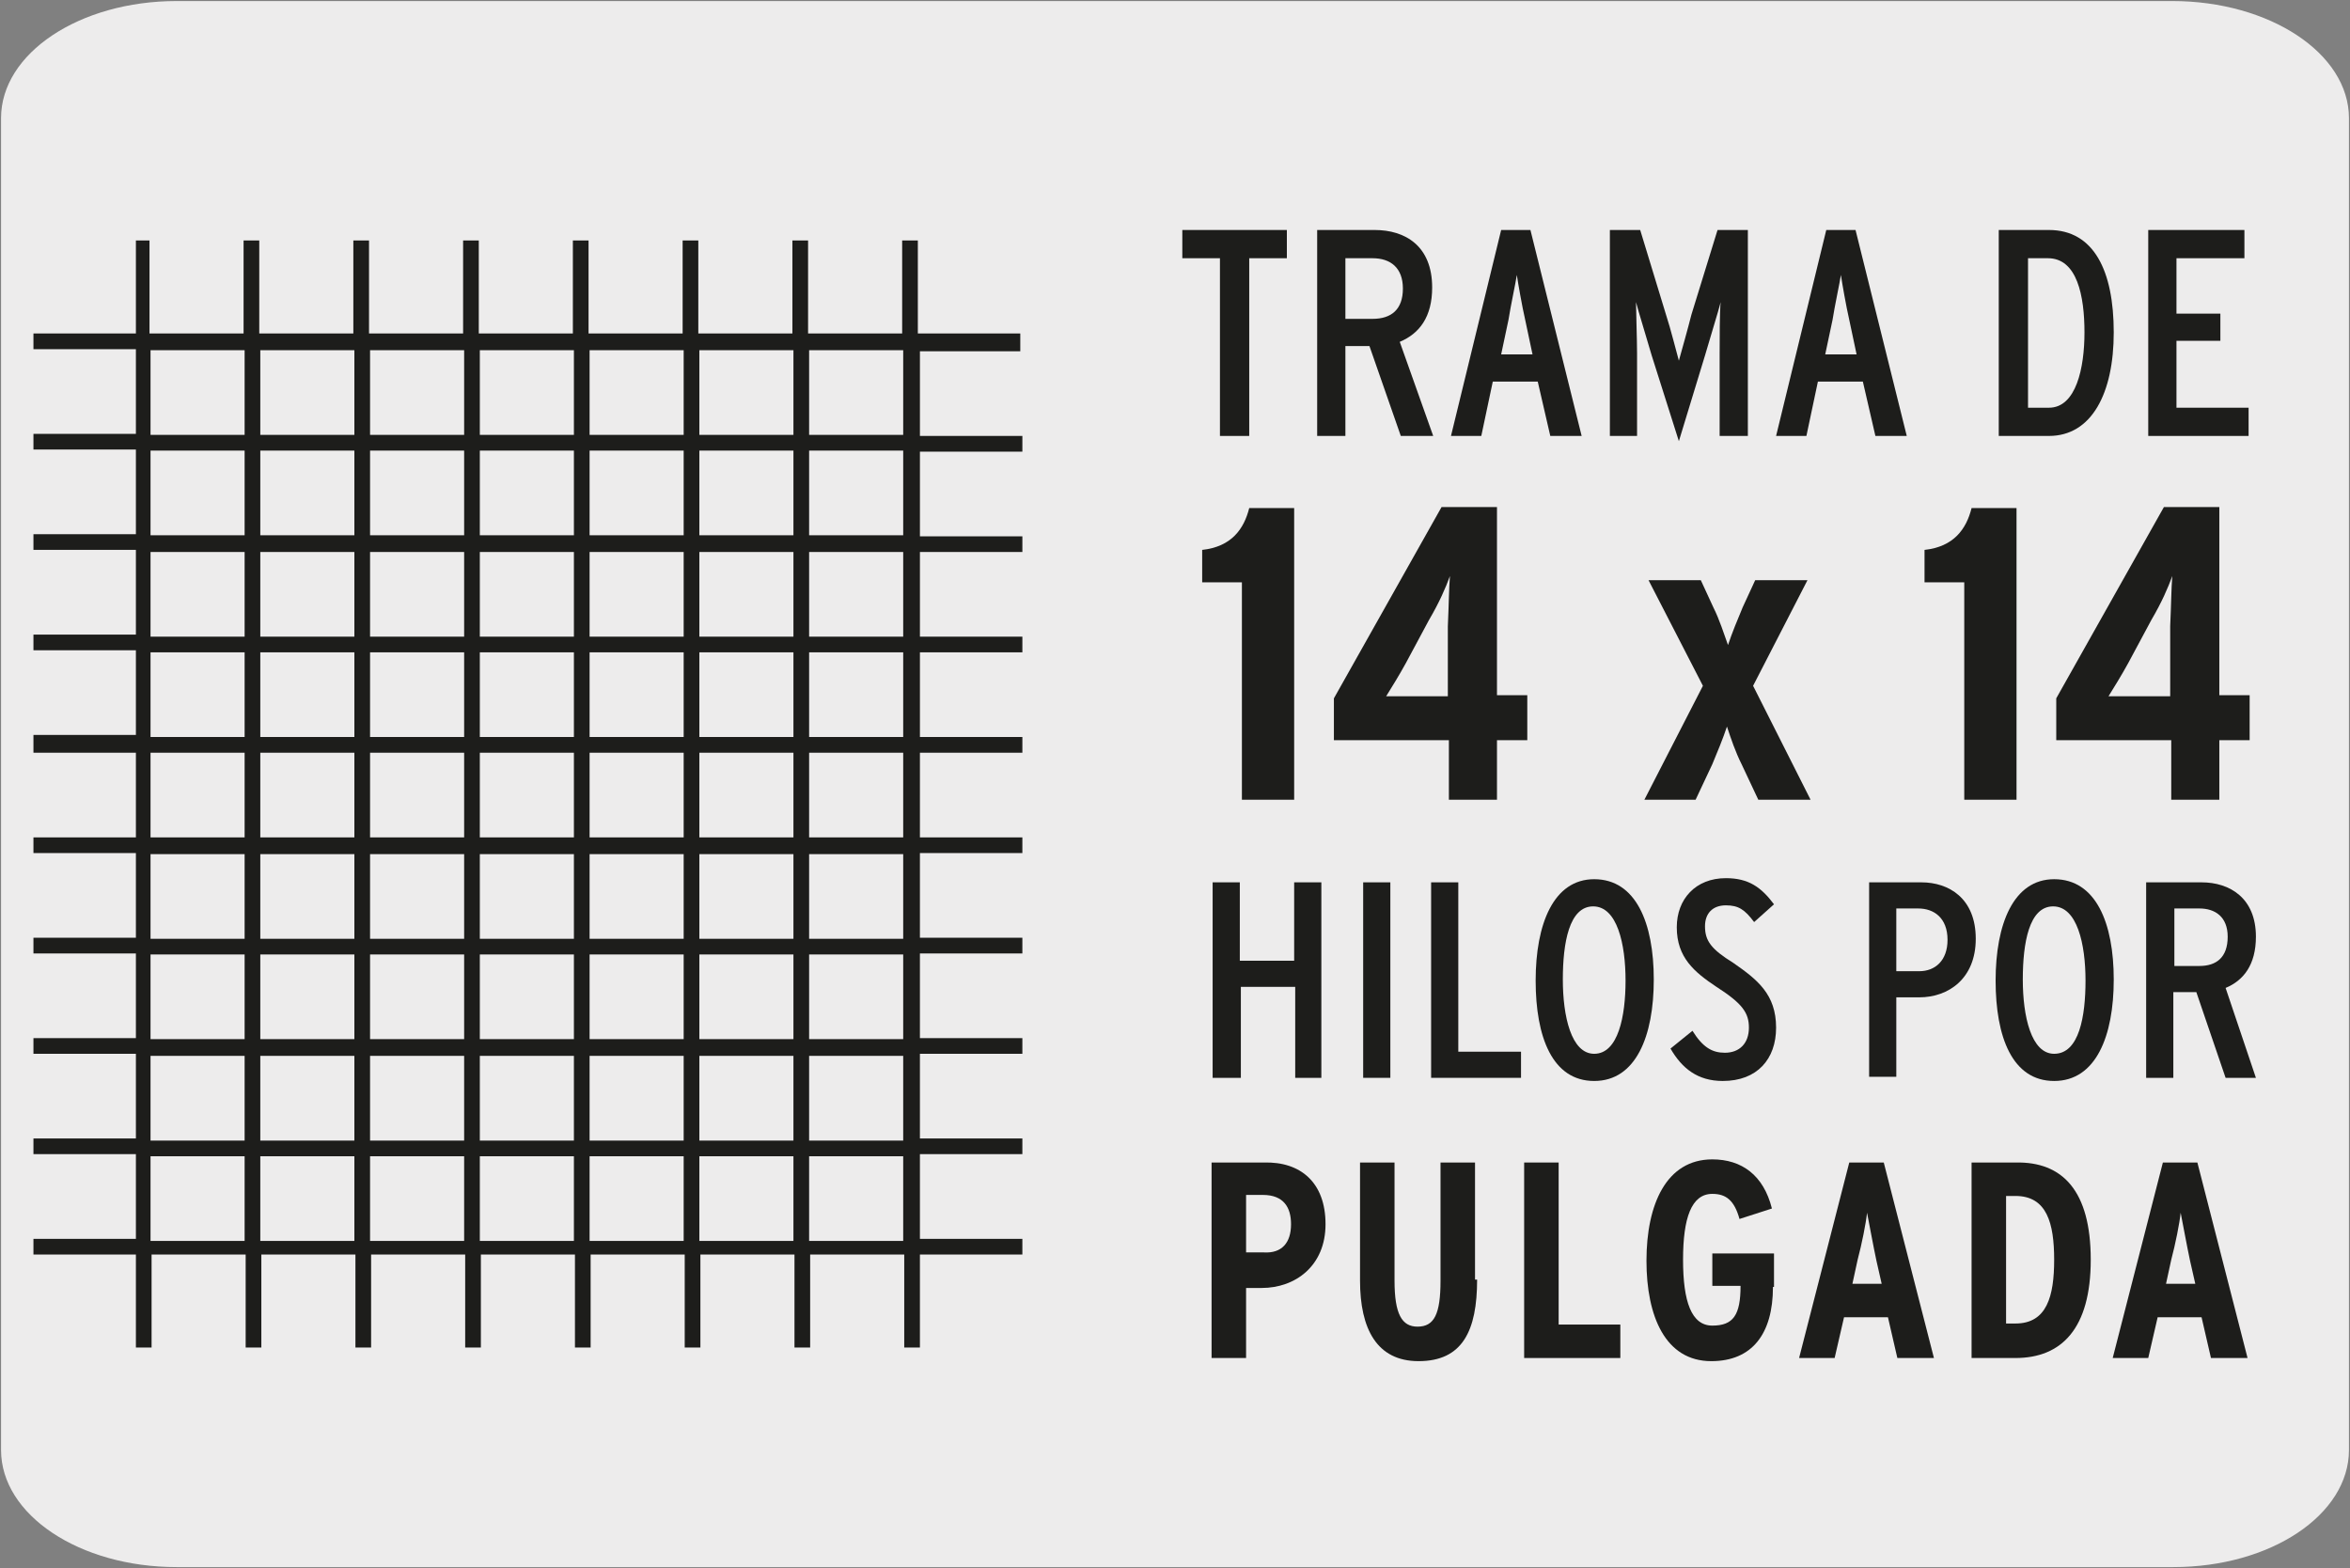
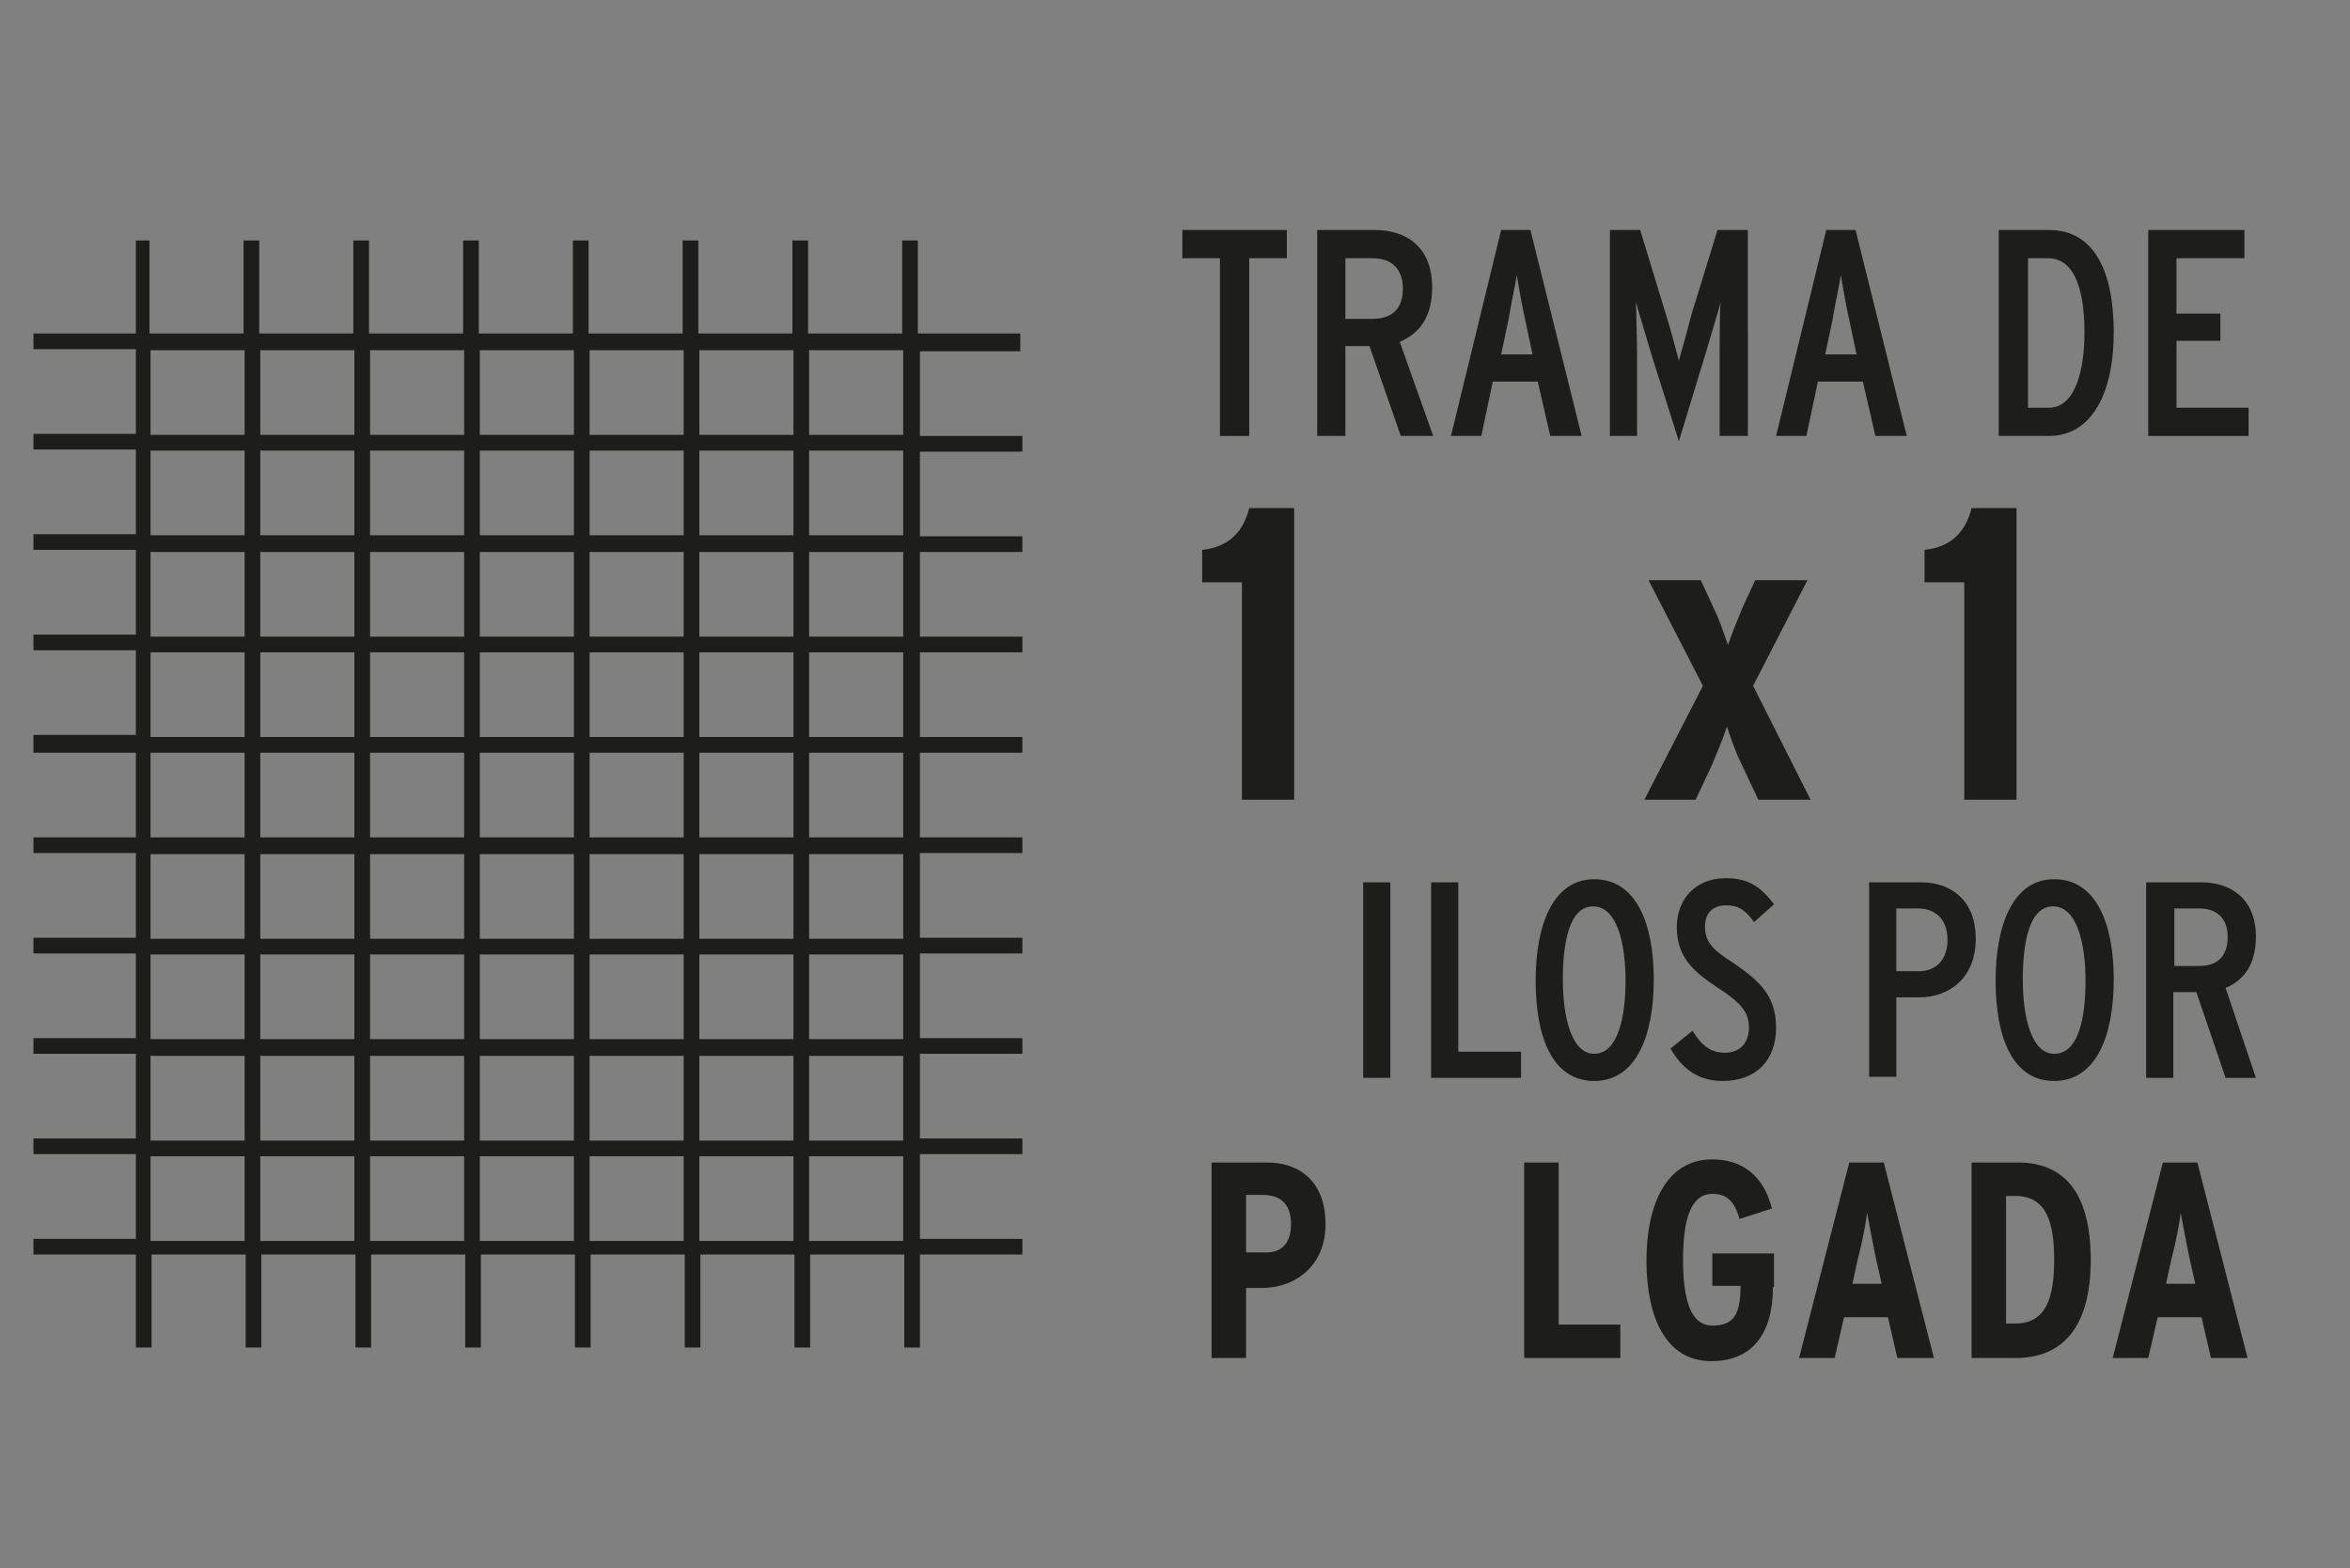
<svg xmlns="http://www.w3.org/2000/svg" xmlns:xlink="http://www.w3.org/1999/xlink" version="1.1" x="0px" y="0px" viewBox="0 0 224.8 150" style="enable-background:new 0 0 224.8 150;" xml:space="preserve">
  <rect x="0" y="0" width="224.8" height="150" fill="#808080" stroke="none" />
  <style type="text/css">
	.st0{fill:#EDECEC;}
	.st1{fill:#1D1D1B;}
	.st2{clip-path:url(#SVGID_00000151523834000733475430000005940191652213160083_);}
	.st3{clip-path:url(#SVGID_00000104665532059796158260000000832483509808509069_);}
</style>
  <g id="Capa_1">
    <g id="Capa_1_00000156559563767837256930000001552113597979906453_">
      <g id="Capa_1_00000161628067348578409270000004407594018167680643_">
        <g id="Capa_2_00000105402059179949365710000005267367524765322683_">
-           <path class="st0" d="M16.9,0.1h190.9c9.3,0,16.9,5,16.9,11.2v127.4c0,6.2-7.5,11.2-16.8,11.2l0,0H16.9c-9.3,0-16.8-5-16.8-11.2      l0,0l0,0V11.3C0.1,5.1,7.6,0.1,16.9,0.1L16.9,0.1z" />
-         </g>
+           </g>
      </g>
    </g>
  </g>
  <g id="Capa_2">
    <g>
      <g>
        <path class="st1" d="M123.8,76.5h-5V55.7H115v-3.1c2.8-0.3,4-2,4.5-4h4.3V76.5z" />
-         <path class="st1" d="M146.1,70.8h-2.9v5.7h-4.6v-5.7h-11v-4l10.3-18.3h5.3v18h2.9V70.8z M138.7,55.1c-0.4,1.1-1,2.5-2,4.2     l-2.2,4.1c-0.6,1.1-1.4,2.4-1.9,3.2c0.8,0,2,0,3.3,0h2.6v-6.7C138.6,57.7,138.6,56.4,138.7,55.1z" />
        <path class="st1" d="M173.2,76.5h-5l-1.6-3.4c-0.6-1.2-1-2.4-1.4-3.6c-0.4,1.2-0.9,2.4-1.4,3.6l-1.6,3.4h-4.9l5.6-10.9l-5.2-10.1     h5l1.2,2.6c0.6,1.2,1,2.5,1.4,3.6c0.4-1.2,0.9-2.4,1.4-3.6l1.2-2.6h5l-5.2,10.1L173.2,76.5z" />
        <path class="st1" d="M192.9,76.5h-5V55.7h-3.8v-3.1c2.8-0.3,4-2,4.5-4h4.3V76.5z" />
-         <path class="st1" d="M215.2,70.8h-2.9v5.7h-4.6v-5.7h-11v-4L207,48.5h5.3v18h2.9V70.8z M207.8,55.1c-0.4,1.1-1,2.5-2,4.2     l-2.2,4.1c-0.6,1.1-1.4,2.4-1.9,3.2c0.8,0,2,0,3.3,0h2.6v-6.7C207.7,57.7,207.7,56.4,207.8,55.1z" />
      </g>
      <g>
-         <path class="st1" d="M126.5,103.1h-2.6v-8.7h-5.2v8.7H116V84.4h2.6v7.5h5.2v-7.5h2.6V103.1z" />
        <path class="st1" d="M133,103.1h-2.6V84.4h2.6V103.1z" />
      </g>
      <g>
        <path class="st1" d="M145.5,103.1h-8.6V84.4h2.6v16.2h6V103.1z" />
      </g>
      <g>
        <path class="st1" d="M158.2,93.7c0,5.4-1.7,9.7-5.7,9.7c-4,0-5.6-4.2-5.6-9.6c0-5.4,1.7-9.7,5.6-9.7     C156.5,84.1,158.2,88.3,158.2,93.7z M155.5,93.8c0-3.5-0.8-7.1-3.1-7.1c-2.3,0-2.9,3.5-2.9,7c0,3.5,0.8,7.1,3,7.1     C154.8,100.8,155.5,97.2,155.5,93.8z" />
      </g>
      <g>
        <path class="st1" d="M169.9,98.3c0,3-1.8,5.1-5.1,5.1c-2.4,0-3.9-1.2-5-3.1l2.1-1.7c1,1.6,1.9,2.1,3.1,2.1c1.4,0,2.3-0.9,2.3-2.4     c0-1.4-0.6-2.3-3.1-3.9c-2.1-1.4-3.8-2.8-3.8-5.7c0-2.7,1.8-4.7,4.7-4.7c2.2,0,3.4,0.9,4.6,2.5l-1.9,1.7     c-0.9-1.2-1.5-1.6-2.7-1.6c-1.3,0-2,0.8-2,2c0,1.4,0.6,2.2,2.7,3.5C168.1,93.7,169.9,95.1,169.9,98.3z" />
        <path class="st1" d="M189,89.8c0,3.8-2.6,5.6-5.4,5.6h-2.2v7.6h-2.6V84.4h5C186.4,84.4,189,85.9,189,89.8z M186.3,89.9     c0-2.1-1.3-3-2.8-3h-2.1v6h2.2C185.1,92.9,186.3,91.9,186.3,89.9z" />
        <path class="st1" d="M202.2,93.7c0,5.4-1.7,9.7-5.7,9.7c-4,0-5.6-4.2-5.6-9.6c0-5.4,1.7-9.7,5.6-9.7     C200.5,84.1,202.2,88.3,202.2,93.7z M199.5,93.8c0-3.5-0.8-7.1-3.1-7.1c-2.3,0-2.9,3.5-2.9,7c0,3.5,0.8,7.1,3,7.1     C198.9,100.8,199.5,97.2,199.5,93.8z" />
        <path class="st1" d="M215.8,103.1h-2.9l-2.8-8.2h-2.2v8.2h-2.6V84.4h5.3c2.7,0,5.2,1.5,5.2,5.2c0,2.7-1.2,4.2-2.9,4.9     L215.8,103.1z M213.1,89.6c0-1.9-1.2-2.7-2.7-2.7h-2.4v5.5h2.4C212,92.4,213.1,91.6,213.1,89.6z" />
      </g>
      <g>
        <defs>
          <rect id="SVGID_1_" x="3.2" y="11.5" width="220" height="127.1" />
        </defs>
        <clipPath id="SVGID_00000025436956961068482010000005707776644712364421_">
          <use xlink:href="#SVGID_1_" style="overflow:visible;" />
        </clipPath>
        <g style="clip-path:url(#SVGID_00000025436956961068482010000005707776644712364421_);">
			</g>
      </g>
      <g>
        <path class="st1" d="M126.8,117.1c0,4-2.9,6.1-6.1,6.1h-1.5v6.7h-3.3v-18.7h5C124.4,111.1,126.8,113.1,126.8,117.1z M123.5,117.1     c0-1.6-0.7-2.8-2.7-2.8h-1.6v5.5h1.7C122.6,119.9,123.5,118.9,123.5,117.1z" />
-         <path class="st1" d="M141.3,122.4c0,4.9-1.4,7.8-5.6,7.8c-4,0-5.6-3.1-5.6-7.7v-11.3h3.3v11.3c0,3.2,0.7,4.4,2.2,4.4     c1.6,0,2.2-1.2,2.2-4.4v-11.3h3.3V122.4z" />
      </g>
      <g>
        <path class="st1" d="M155,129.9h-9.2v-18.7h3.3v15.5h5.9V129.9z" />
      </g>
      <g>
        <path class="st1" d="M169.6,123.1c0,4.5-2,7.1-5.9,7.1c-4.4,0-6.2-4.3-6.2-9.6c0-5.4,1.9-9.7,6.3-9.7c2.8,0,4.9,1.5,5.7,4.7     l-3.1,1c-0.5-1.8-1.3-2.4-2.6-2.4c-2,0-2.8,2.3-2.8,6.3c0,4,0.8,6.3,2.8,6.3c2,0,2.7-1,2.7-3.8h-2.7v-3.1h5.9V123.1z" />
      </g>
      <g>
        <path class="st1" d="M185,129.9h-3.5l-0.9-3.9h-4.2l-0.9,3.9h-3.4l4.8-18.7h3.3L185,129.9z M180,122.8l-0.5-2.2     c-0.3-1.4-0.7-3.6-0.9-4.6c-0.1,1-0.5,3-0.9,4.5l-0.5,2.3H180z" />
      </g>
      <g>
        <path class="st1" d="M200,120.5c0,6.6-2.8,9.4-7.2,9.4h-4.2v-18.7h4.2C197.3,111.1,200,113.9,200,120.5z M196.5,120.5     c0-3.5-0.7-6.1-3.7-6.1h-0.9v12.2h0.9C195.8,126.6,196.5,124,196.5,120.5z" />
      </g>
      <g>
        <path class="st1" d="M215,129.9h-3.5l-0.9-3.9h-4.2l-0.9,3.9h-3.4l4.8-18.7h3.3L215,129.9z M210,122.8l-0.5-2.2     c-0.3-1.4-0.7-3.6-0.9-4.6c-0.1,1-0.5,3-0.9,4.5l-0.5,2.3H210z" />
      </g>
      <g>
        <path class="st1" d="M123.1,24.7h-3.6v17h-2.8v-17h-3.6V22h10V24.7z" />
      </g>
      <g>
        <path class="st1" d="M137.1,41.7H134l-3-8.6h-2.3v8.6H126V22h5.5c2.9,0,5.5,1.5,5.5,5.5c0,2.8-1.2,4.4-3.1,5.2L137.1,41.7z      M134.2,27.6c0-2-1.2-2.9-2.9-2.9h-2.6v5.8h2.6C133.1,30.5,134.2,29.6,134.2,27.6z" />
      </g>
      <g>
-         <path class="st1" d="M151.3,41.7h-3l-1.2-5.2h-4.3l-1.1,5.2h-2.9l4.8-19.7h2.8L151.3,41.7z M146.6,33.9l-0.7-3.3     c-0.3-1.3-0.7-3.6-0.8-4.3c-0.1,0.7-0.6,3-0.8,4.3l-0.7,3.3H146.6z" />
+         <path class="st1" d="M151.3,41.7h-3l-1.2-5.2h-4.3l-1.1,5.2h-2.9l4.8-19.7h2.8z M146.6,33.9l-0.7-3.3     c-0.3-1.3-0.7-3.6-0.8-4.3c-0.1,0.7-0.6,3-0.8,4.3l-0.7,3.3H146.6z" />
        <path class="st1" d="M167.2,41.7h-2.7v-7.9c0-1.2,0-4.1,0.1-4.9c-0.2,0.8-1.1,3.7-1.5,5.1l-2.5,8.2L158,34     c-0.4-1.4-1.3-4.3-1.5-5.1c0,0.8,0.1,3.6,0.1,4.9v7.9H154V22h2.9l2.5,8.2c0.4,1.2,1,3.6,1.2,4.3c0.2-0.7,0.9-3.2,1.2-4.4l2.5-8.1     h2.9V41.7z" />
        <path class="st1" d="M182.4,41.7h-3l-1.2-5.2h-4.3l-1.1,5.2h-2.9l4.8-19.7h2.8L182.4,41.7z M177.6,33.9l-0.7-3.3     c-0.3-1.3-0.7-3.6-0.8-4.3c-0.1,0.7-0.6,3-0.8,4.3l-0.7,3.3H177.6z" />
        <path class="st1" d="M202.2,31.8c0,5.8-2.1,9.9-6.2,9.9h-4.8V22h4.8C200.3,22,202.2,25.9,202.2,31.8z M199.4,31.8     c0-3.5-0.7-7.1-3.5-7.1H194V39h2C198.6,39,199.4,35.2,199.4,31.8z" />
        <path class="st1" d="M215.1,41.7h-9.6V22h9.2v2.7h-6.5v5.3h4.2v2.6h-4.2V39h6.9V41.7z" />
      </g>
      <g>
        <defs>
          <rect id="SVGID_00000172417493560097010160000007643123586197813139_" x="3.2" y="11.5" width="220" height="127.1" />
        </defs>
        <clipPath id="SVGID_00000169543382274051779950000015120253860424145035_">
          <use xlink:href="#SVGID_00000172417493560097010160000007643123586197813139_" style="overflow:visible;" />
        </clipPath>
        <g style="clip-path:url(#SVGID_00000169543382274051779950000015120253860424145035_);">
          <path class="st1" d="M97.6,33.4v-1.5h-9.8v-8.9h-1.5v8.9h-9v-8.9h-1.5v8.9h-9v-8.9h-1.5v8.9h-9v-8.9h-1.5v8.9h-9v-8.9h-1.5v8.9      h-9v-8.9h-1.5v8.9h-9v-8.9h-1.5v8.9h-9v-8.9H13v8.9H3.2v1.5H13v8.1H3.2v1.5H13v8.1H3.2v1.5H13v8.1H3.2v1.5H13v8.1H3.2V72H13v8.1      H3.2v1.5H13v8.1H3.2v1.5H13v8.1H3.2v1.5H13v8.1H3.2v1.5H13v8.1H3.2v1.5H13v8.9h1.5v-8.9h9v8.9h1.5v-8.9h9v8.9h1.5v-8.9h9v8.9      h1.5v-8.9h9v8.9h1.5v-8.9h9v8.9h1.5v-8.9h9v8.9h1.5v-8.9h9v8.9h1.5v-8.9h9.8v-1.5h-9.8v-8.1h9.8v-1.5h-9.8v-8.1h9.8v-1.5h-9.8      v-8.1h9.8v-1.5h-9.8v-8.1h9.8v-1.5h-9.8V72h9.8v-1.5h-9.8v-8.1h9.8v-1.5h-9.8v-8.1h9.8v-1.5h-9.8v-8.1h9.8v-1.5h-9.8v-8.1H97.6z       M23.4,118.7h-9v-8.1h9V118.7z M23.4,109.1h-9v-8.1h9V109.1z M23.4,99.4h-9v-8.1h9V99.4z M23.4,89.8h-9v-8.1h9V89.8z M23.4,80.1      h-9V72h9V80.1z M23.4,70.5h-9v-8.1h9V70.5z M23.4,60.9h-9v-8.1h9V60.9z M23.4,51.2h-9v-8.1h9V51.2z M23.4,41.6h-9v-8.1h9V41.6z       M33.9,118.7h-9v-8.1h9V118.7z M33.9,109.1h-9v-8.1h9V109.1z M33.9,99.4h-9v-8.1h9V99.4z M33.9,89.8h-9v-8.1h9V89.8z M33.9,80.1      h-9V72h9V80.1z M33.9,70.5h-9v-8.1h9V70.5z M33.9,60.9h-9v-8.1h9V60.9z M33.9,51.2h-9v-8.1h9V51.2z M33.9,41.6h-9v-8.1h9V41.6z       M44.4,118.7h-9v-8.1h9V118.7z M44.4,109.1h-9v-8.1h9V109.1z M44.4,99.4h-9v-8.1h9V99.4z M44.4,89.8h-9v-8.1h9V89.8z M44.4,80.1      h-9V72h9V80.1z M44.4,70.5h-9v-8.1h9V70.5z M44.4,60.9h-9v-8.1h9V60.9z M44.4,51.2h-9v-8.1h9V51.2z M44.4,41.6h-9v-8.1h9V41.6z       M54.9,118.7h-9v-8.1h9V118.7z M54.9,109.1h-9v-8.1h9V109.1z M54.9,99.4h-9v-8.1h9V99.4z M54.9,89.8h-9v-8.1h9V89.8z M54.9,80.1      h-9V72h9V80.1z M54.9,70.5h-9v-8.1h9V70.5z M54.9,60.9h-9v-8.1h9V60.9z M54.9,51.2h-9v-8.1h9V51.2z M54.9,41.6h-9v-8.1h9V41.6z       M65.4,118.7h-9v-8.1h9V118.7z M65.4,109.1h-9v-8.1h9V109.1z M65.4,99.4h-9v-8.1h9V99.4z M65.4,89.8h-9v-8.1h9V89.8z M65.4,80.1      h-9V72h9V80.1z M65.4,70.5h-9v-8.1h9V70.5z M65.4,60.9h-9v-8.1h9V60.9z M65.4,51.2h-9v-8.1h9V51.2z M65.4,41.6h-9v-8.1h9V41.6z       M75.9,118.7h-9v-8.1h9V118.7z M75.9,109.1h-9v-8.1h9V109.1z M75.9,99.4h-9v-8.1h9V99.4z M75.9,89.8h-9v-8.1h9V89.8z M75.9,80.1      h-9V72h9V80.1z M75.9,70.5h-9v-8.1h9V70.5z M75.9,60.9h-9v-8.1h9V60.9z M75.9,51.2h-9v-8.1h9V51.2z M75.9,41.6h-9v-8.1h9V41.6z       M86.4,118.7h-9v-8.1h9V118.7z M86.4,109.1h-9v-8.1h9V109.1z M86.4,99.4h-9v-8.1h9V99.4z M86.4,89.8h-9v-8.1h9V89.8z M86.4,80.1      h-9V72h9V80.1z M86.4,70.5h-9v-8.1h9V70.5z M86.4,60.9h-9v-8.1h9V60.9z M86.4,51.2h-9v-8.1h9V51.2z M86.4,41.6h-9v-8.1h9V41.6z" />
        </g>
      </g>
    </g>
  </g>
</svg>